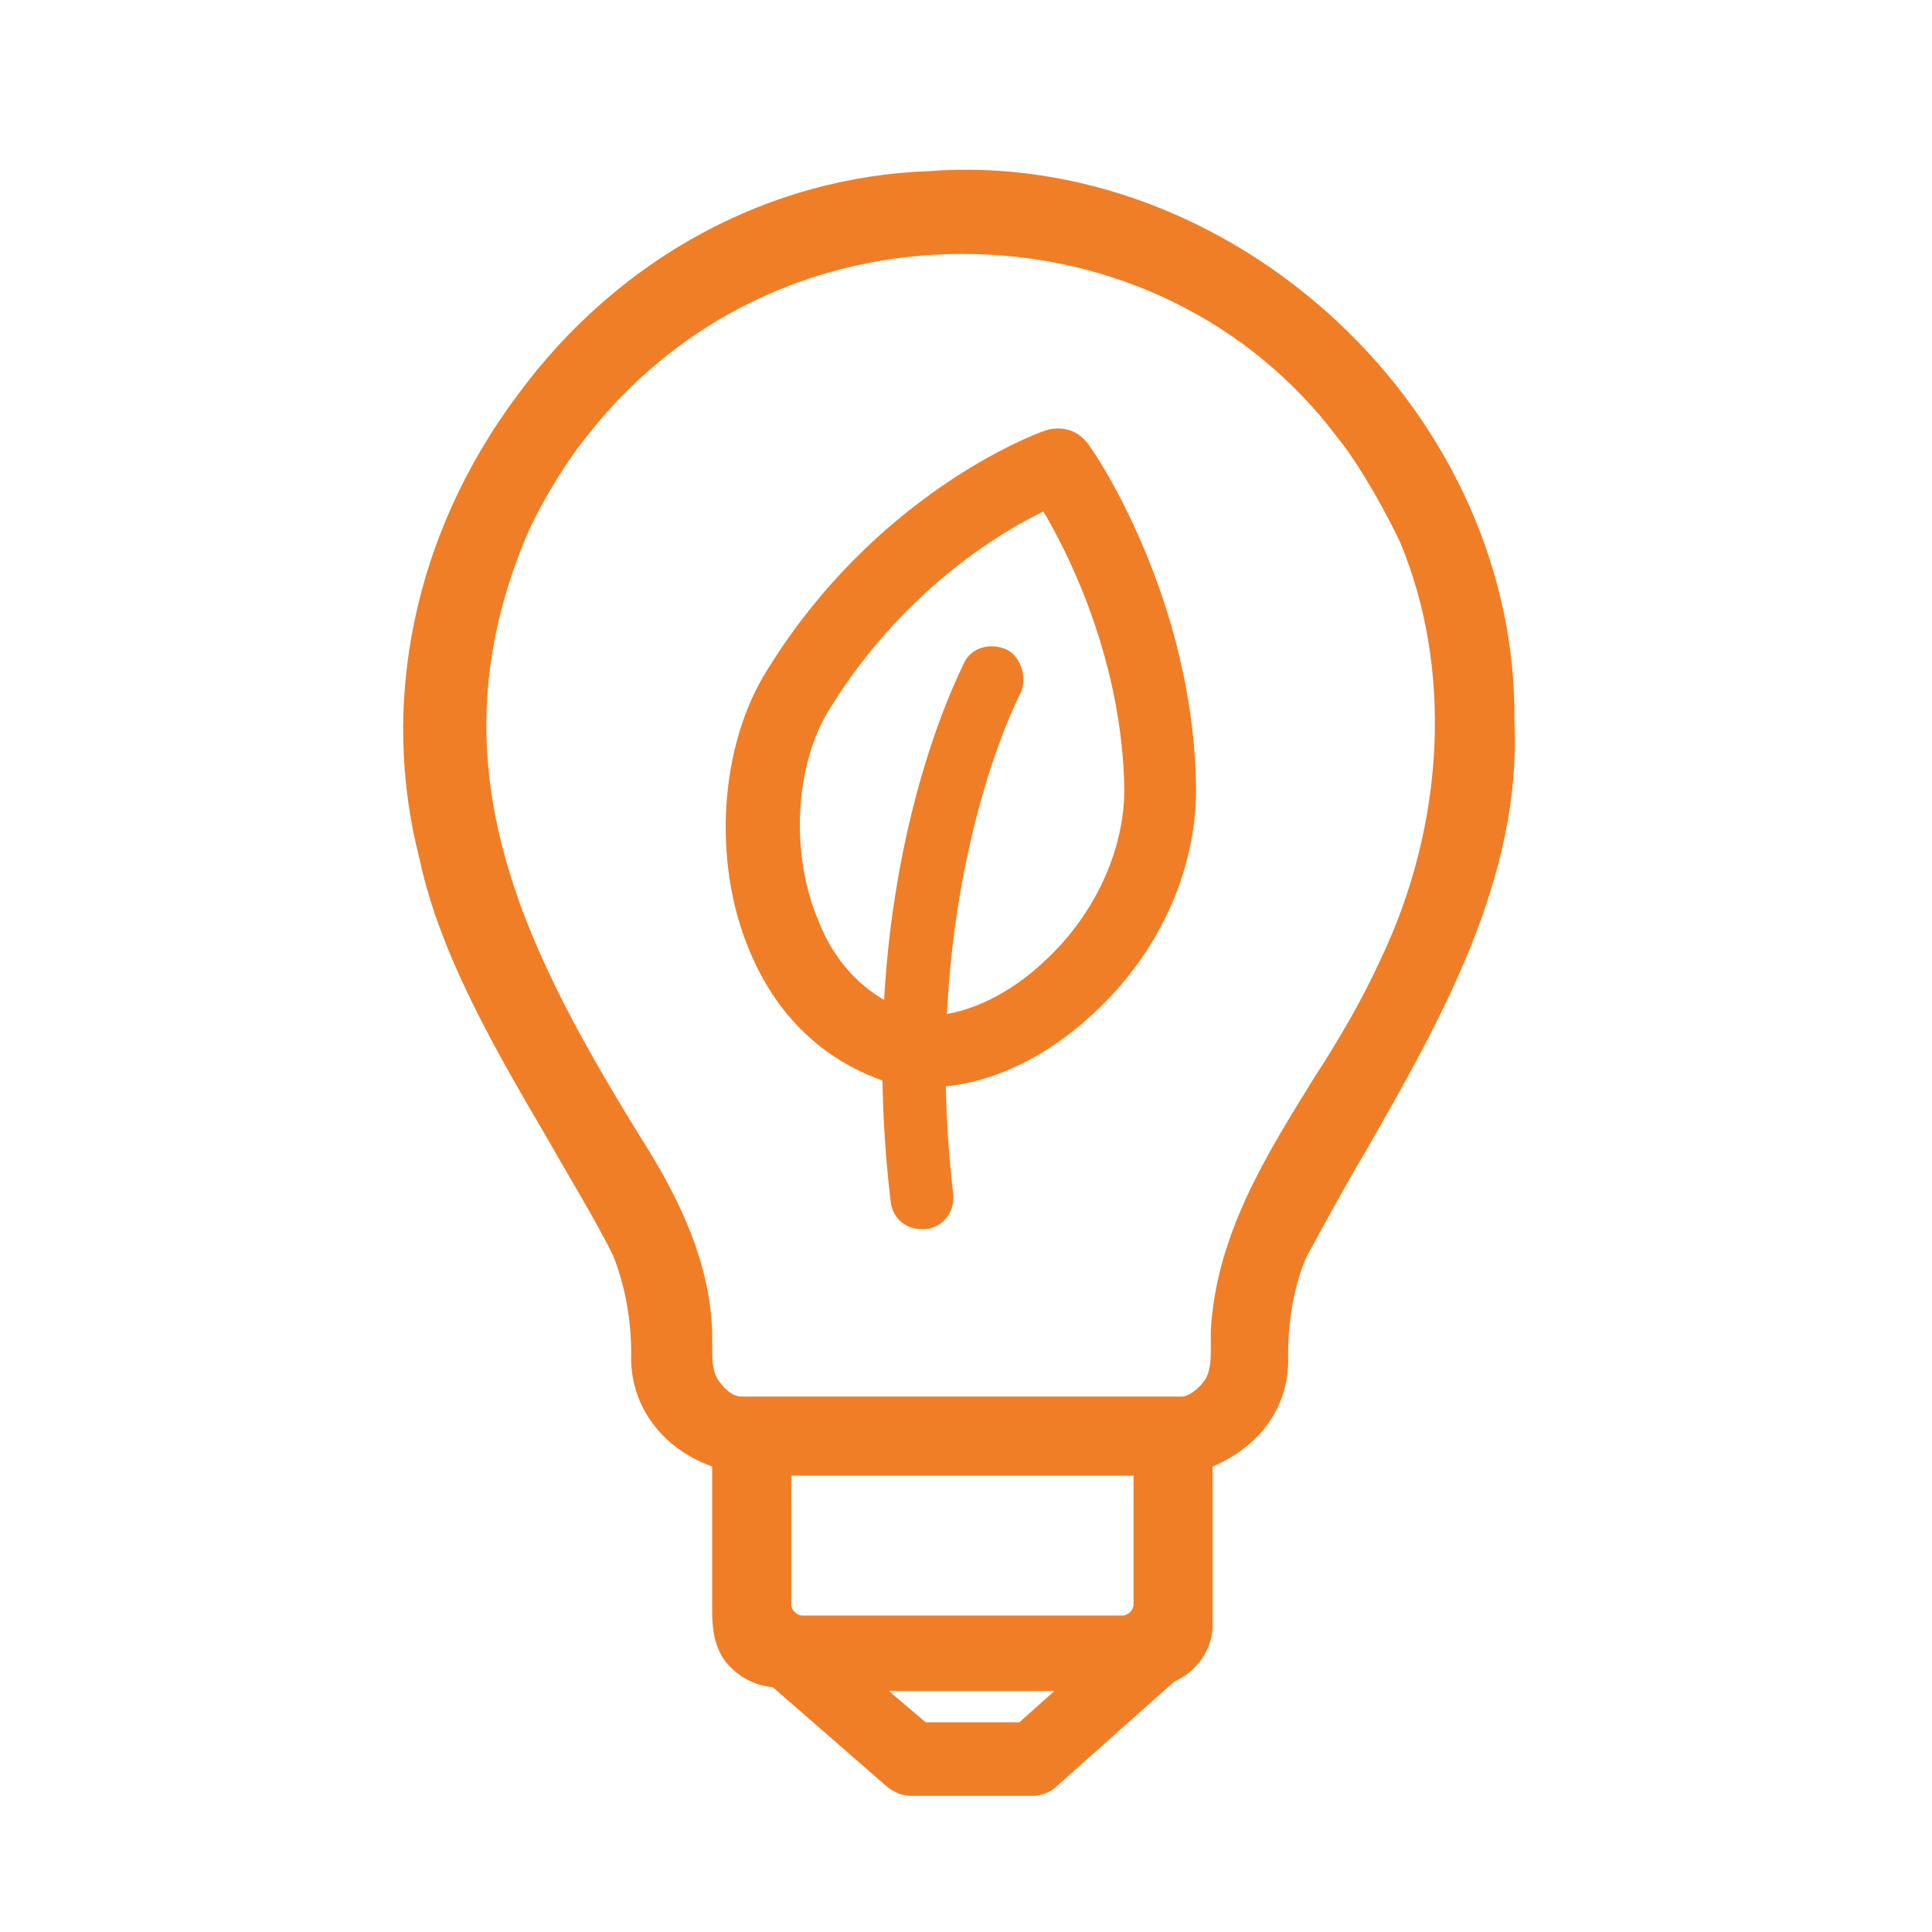
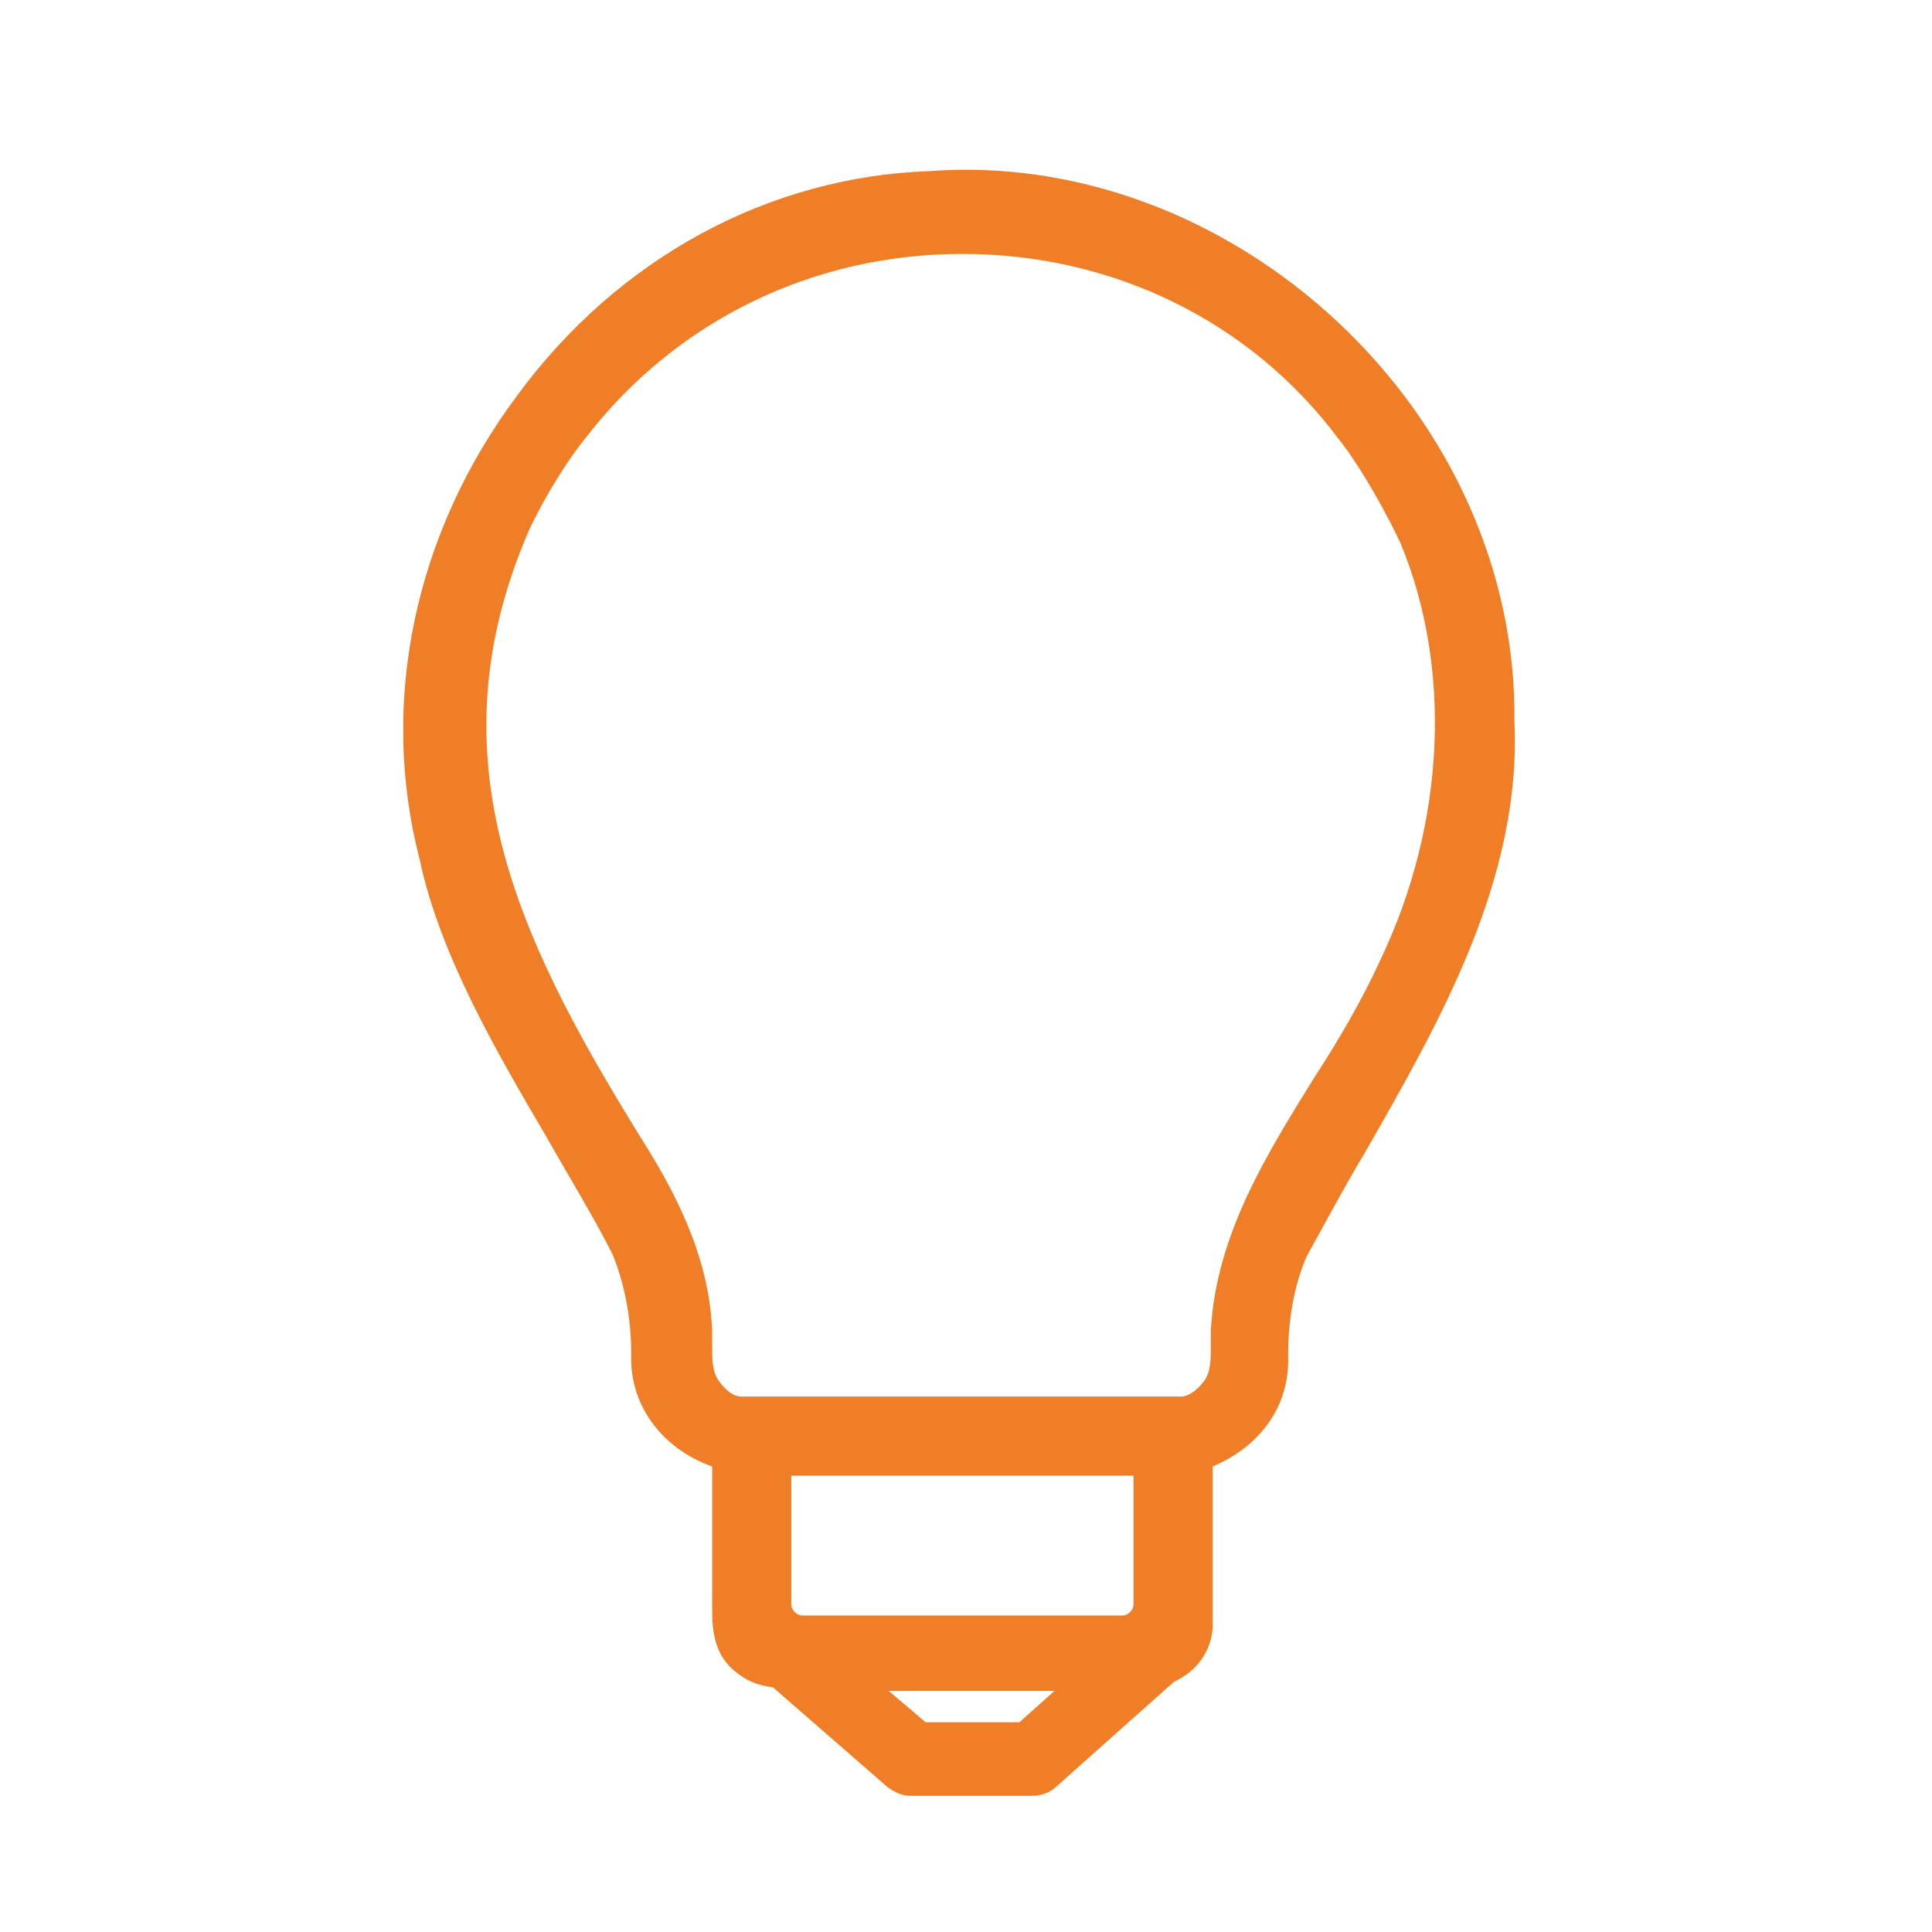
<svg xmlns="http://www.w3.org/2000/svg" width="105" height="105" viewBox="0 0 105 105" fill="none">
  <path d="M82.305 39.2c.1-8-3.4-15.9-9.6-21.7-6.2-5.8-14.3-8.8-22.2-8.2-8.7.3-16.9 4.7-22.4 12.2-5.6 7.5-7.5 16.7-5.3 25.2 1.1 5.2 4.2 10.5 6.9 15.1 1.3 2.3 2.6 4.4 3.6 6.4.6 1.5 1 3.3 1 5.4-.1 2.7 1.6 5.1 4.4 6.1v7.2c0 1.2-.1 2.8 1.2 3.9.6.5 1.2.8 2.1.9l6.2 5.4c.4.3.8.5 1.3.5h6.6c.5 0 1-.2 1.3-.5l6.4-5.7c1.3-.6 2-1.7 2.1-2.9v-8.8c2.6-1.1 4.2-3.3 4.1-6 0-2.2.4-4 1-5.4 1-1.8 2-3.7 3.2-5.7 4-7 8.5-14.8 8.1-23.4Zm-25 52.7-1.9 1.7h-5.1l-2-1.7h9Zm17.7-39.7c-1 2.2-2.3 4.4-3.6 6.4-2.6 4.2-5.3 8.5-5.6 13.7v.9c0 .7 0 1.4-.4 1.9-.3.4-.8.8-1.2.8h-23.9c-.5 0-.9-.4-1.2-.8-.4-.5-.4-1.2-.4-1.9v-.8c-.1-3.1-1.2-6.2-3.4-9.8-6.8-10.9-11.9-20.8-6.8-33.2.5-1.3 2-4 3.4-5.7 4.9-6.3 12.3-9.9 20.4-9.9 8.1 0 15.6 3.6 20.4 10 1.3 1.6 2.8 4.4 3.4 5.7 2.8 6.7 2.5 15.2-1.1 22.7Zm-13.4 28v7c0 .3-.3.6-.6.6h-17.4c-.3 0-.6-.3-.6-.6v-7h18.6Z" fill="#F07E26" />
-   <path d="M59.105 24.1c-.5-.7-1.4-1-2.3-.7-.9.3-9.3 3.6-15.1 13-2.6 4.1-3 10.4-1 15.2 1.6 3.9 4.5 6.5 8.5 7.5h1.1c3.1 0 6.3-1.4 9.1-4 3.6-3.3 5.6-7.8 5.6-12.2-.1-10.4-5.6-18.5-5.9-18.8Zm2 18.8c0 3.3-1.6 6.8-4.3 9.3-2.1 2-4.6 3.1-6.7 3-3.3-.9-4.9-3.3-5.6-5.1-1.6-3.7-1.3-8.6.6-11.6 3.9-6.3 9.1-9.5 11.6-10.7 1.5 2.5 4.3 8.3 4.4 15.1Z" fill="#F07E26" />
-   <path d="M54.705 35.3c-.9-.4-1.9-.1-2.3.7-.2.5-6.1 11.6-4 29.3.1.9.8 1.5 1.7 1.5h.2c1-.1 1.6-1 1.5-1.9-1.9-16.2 3.4-26.8 3.7-27.3.3-.8 0-1.9-.8-2.3Z" fill="#F07E26" />
</svg>